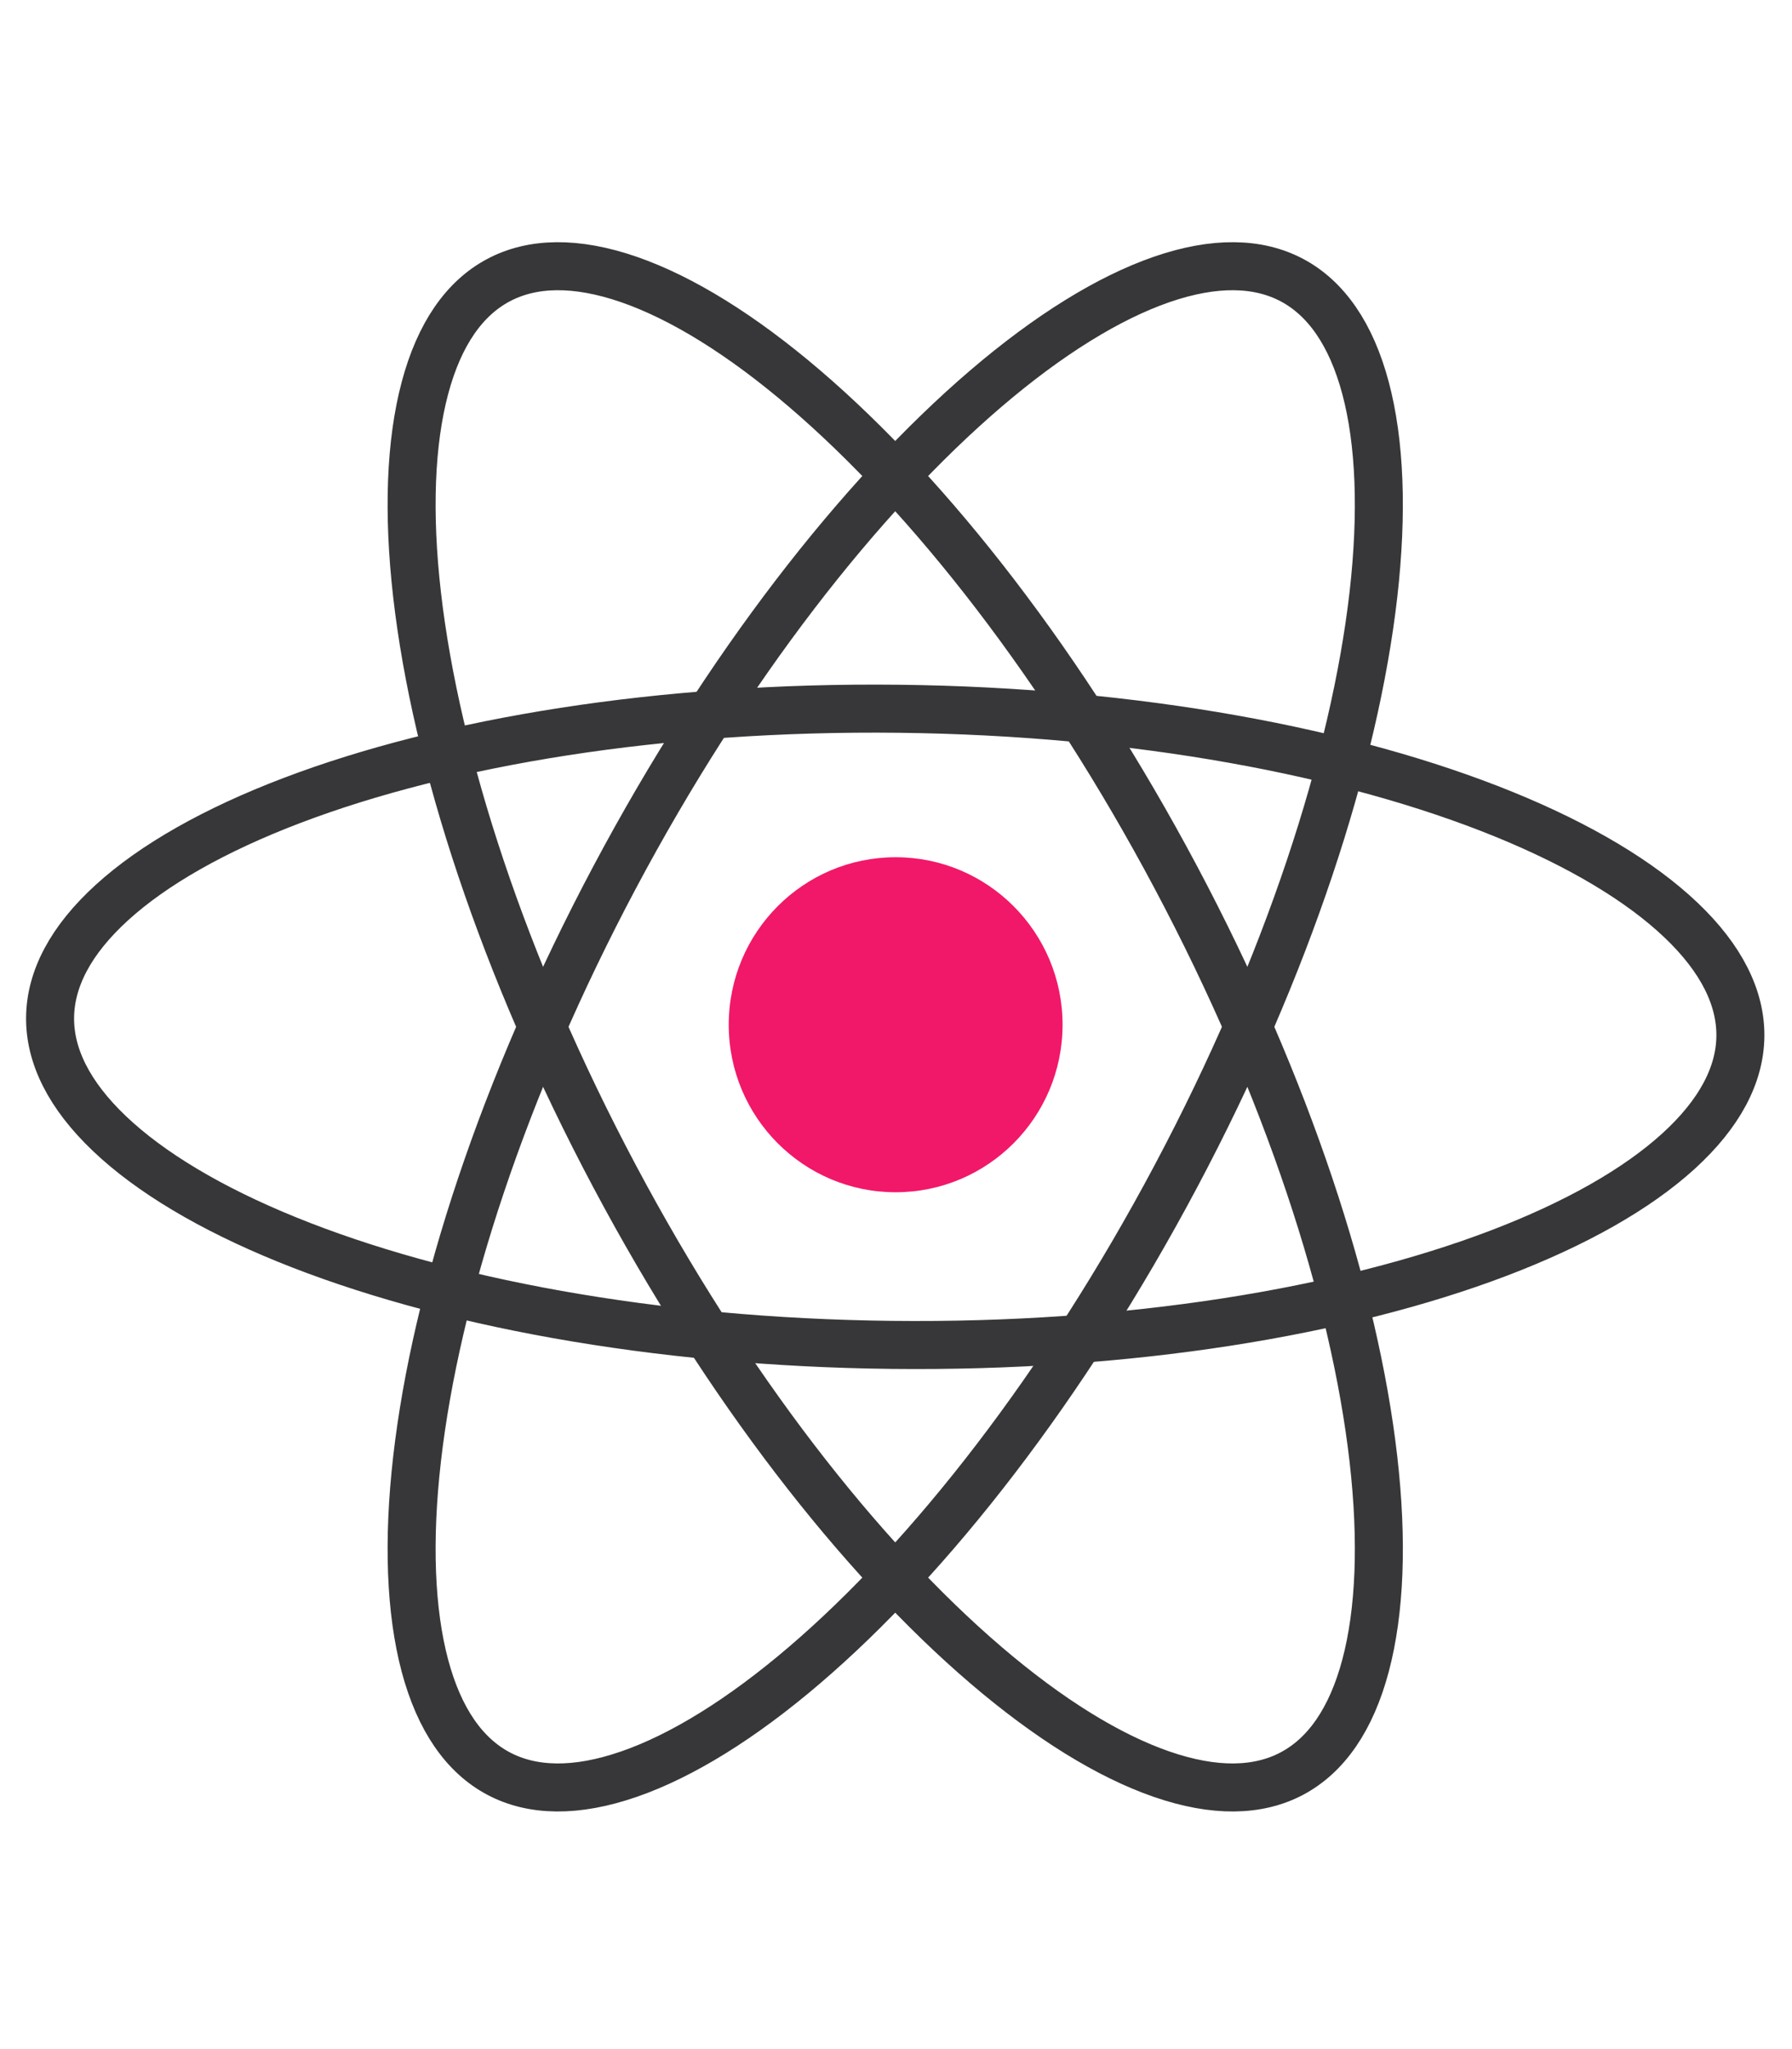
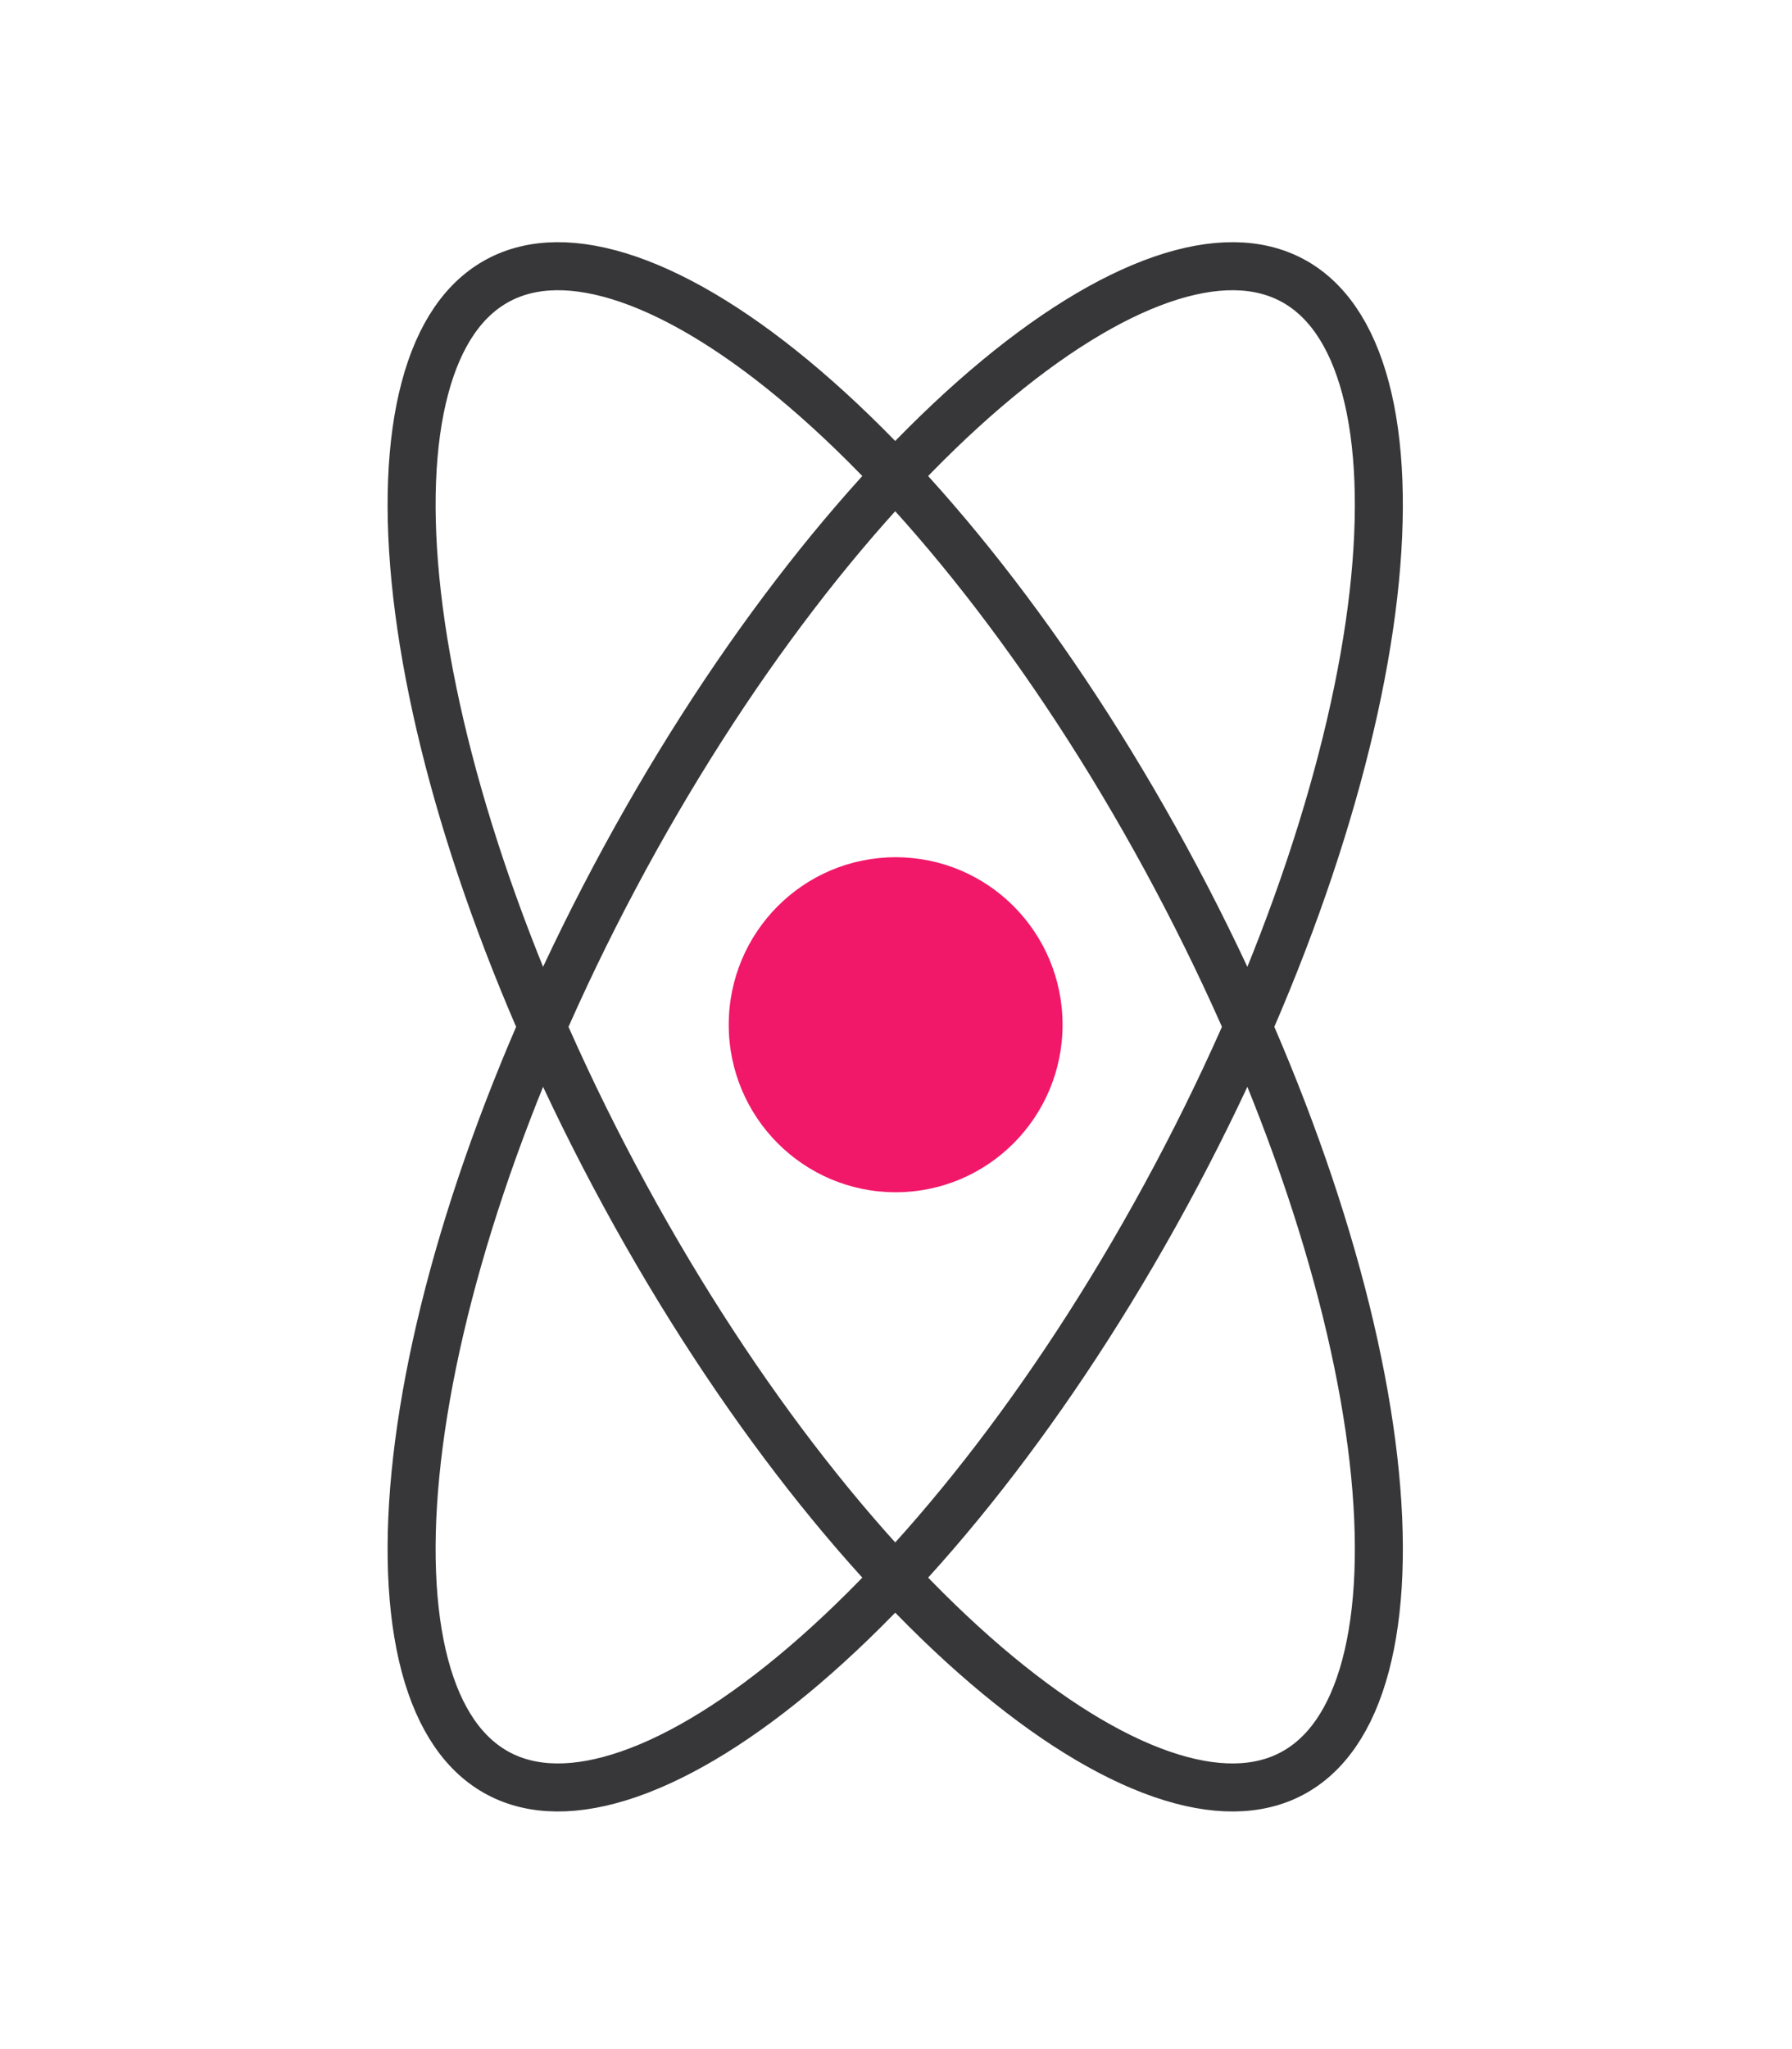
<svg xmlns="http://www.w3.org/2000/svg" width="56" height="64" viewBox="0 0 56 64" fill="none">
  <path d="M27.989 37.238C30.87 37.238 33.205 34.895 33.205 32.006C33.205 29.116 30.87 26.774 27.989 26.774C25.108 26.774 22.773 29.116 22.773 32.006C22.773 34.895 25.108 37.238 27.989 37.238Z" fill="#F11869" />
-   <path d="M36.748 36.735C33.259 43.297 29.069 48.65 25.142 52.007C23.177 53.687 21.308 54.841 19.653 55.413C17.999 55.985 16.634 55.955 15.576 55.392C14.518 54.83 13.729 53.715 13.278 52.024C12.828 50.332 12.739 48.137 13.033 45.568C13.62 40.435 15.716 33.969 19.204 27.407C22.693 20.846 26.882 15.493 30.809 12.136C32.775 10.456 34.644 9.302 36.299 8.729C37.952 8.158 39.318 8.188 40.376 8.751C41.433 9.313 42.222 10.428 42.673 12.119C43.124 13.811 43.212 16.006 42.919 18.575C42.331 23.707 40.236 30.174 36.748 36.735Z" stroke="#373739" stroke-width="1.5" />
-   <path d="M27.864 42.005C20.434 41.922 13.754 40.66 8.968 38.715C6.572 37.742 4.688 36.612 3.42 35.405C2.152 34.199 1.552 32.972 1.565 31.774C1.579 30.576 2.206 29.363 3.501 28.186C4.796 27.008 6.705 25.921 9.122 25.002C13.951 23.165 20.657 22.054 28.088 22.137C35.518 22.221 42.198 23.482 46.984 25.427C49.38 26.401 51.263 27.531 52.532 28.738C53.8 29.943 54.4 31.171 54.387 32.368C54.373 33.566 53.745 34.779 52.451 35.956C51.155 37.135 49.246 38.221 46.83 39.141C42.001 40.978 35.295 42.089 27.864 42.005Z" stroke="#373739" stroke-width="1.5" />
+   <path d="M36.748 36.735C33.259 43.297 29.069 48.65 25.142 52.007C23.177 53.687 21.308 54.841 19.653 55.413C17.999 55.985 16.634 55.955 15.576 55.392C14.518 54.83 13.729 53.715 13.278 52.024C12.828 50.332 12.739 48.137 13.033 45.568C13.62 40.435 15.716 33.969 19.204 27.407C22.693 20.846 26.882 15.493 30.809 12.136C32.775 10.456 34.644 9.302 36.299 8.729C37.952 8.158 39.318 8.188 40.376 8.751C41.433 9.313 42.222 10.428 42.673 12.119C43.124 13.811 43.212 16.006 42.919 18.575C42.331 23.707 40.236 30.174 36.748 36.735" stroke="#373739" stroke-width="1.5" />
  <path d="M36.748 27.407C40.236 33.969 42.331 40.435 42.919 45.568C43.213 48.137 43.124 50.332 42.673 52.024C42.223 53.715 41.433 54.83 40.376 55.392C39.318 55.955 37.953 55.985 36.299 55.413C34.644 54.841 32.775 53.687 30.81 52.007C26.883 48.65 22.693 43.297 19.204 36.736C15.716 30.174 13.621 23.708 13.033 18.575C12.739 16.006 12.828 13.811 13.279 12.119C13.729 10.428 14.518 9.313 15.576 8.751C16.634 8.188 17.999 8.158 19.653 8.729C21.308 9.302 23.177 10.456 25.142 12.136C29.069 15.493 33.259 20.846 36.748 27.407Z" stroke="#373739" stroke-width="1.5" />
</svg>